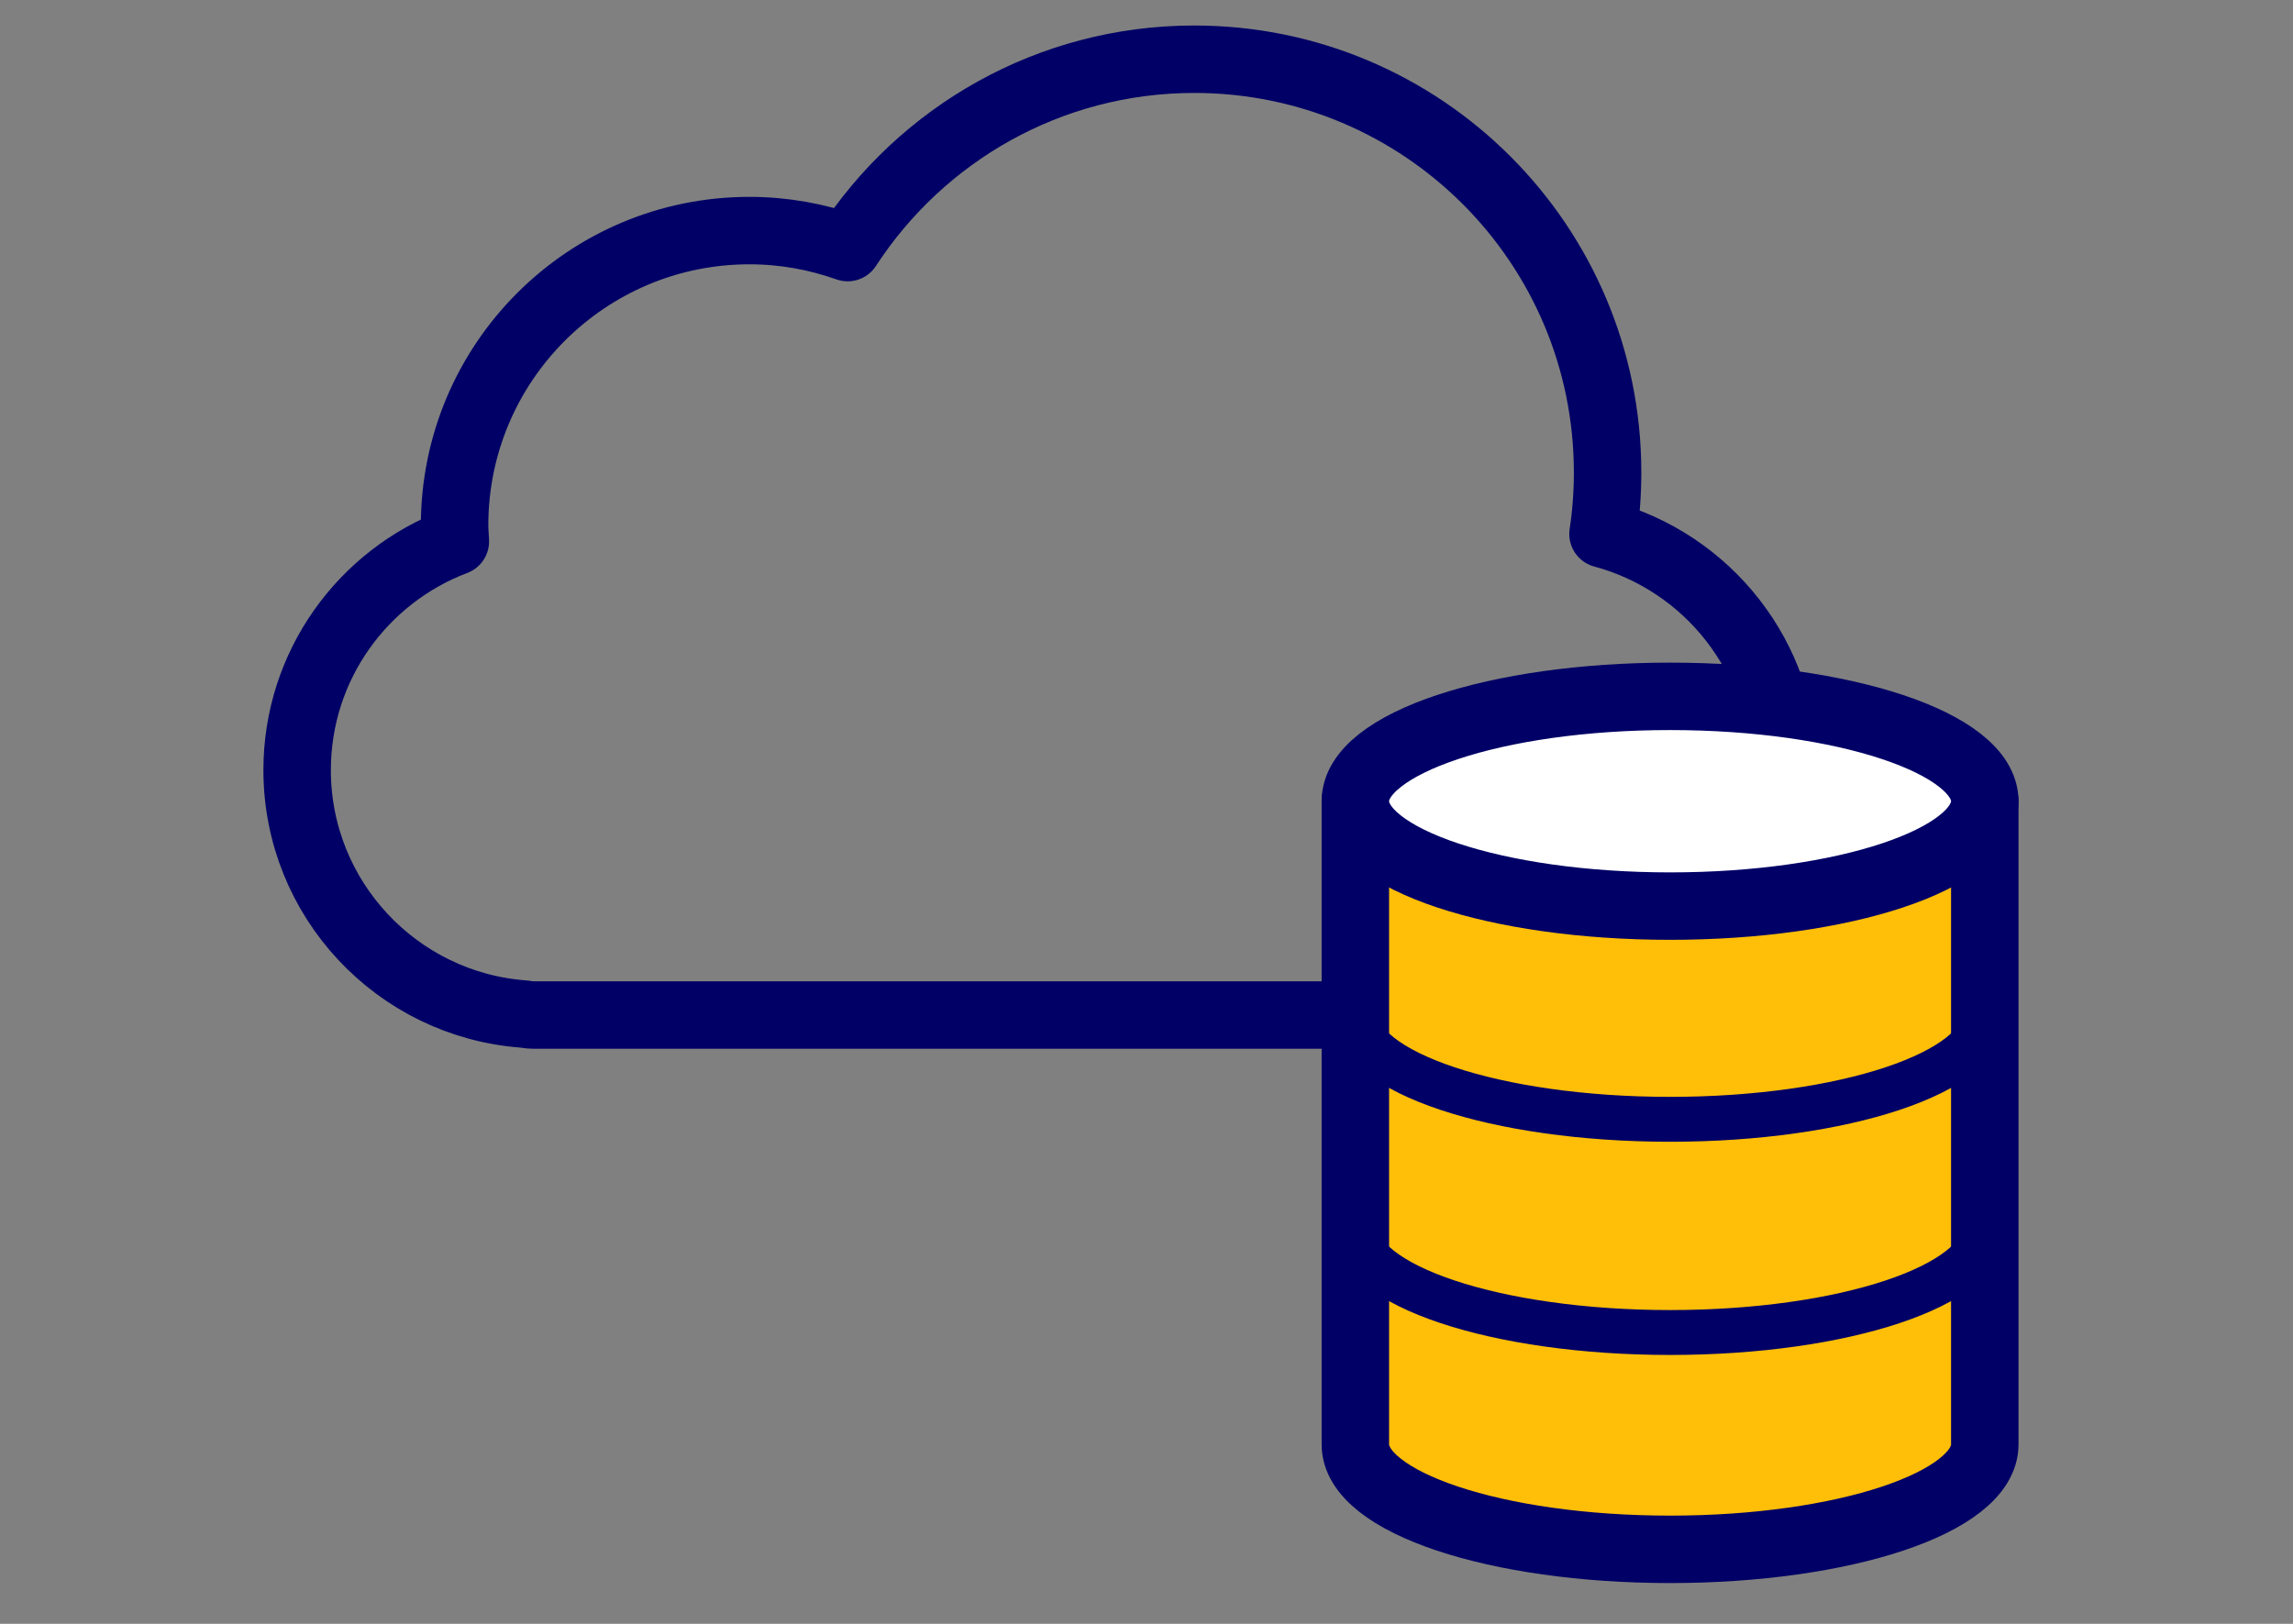
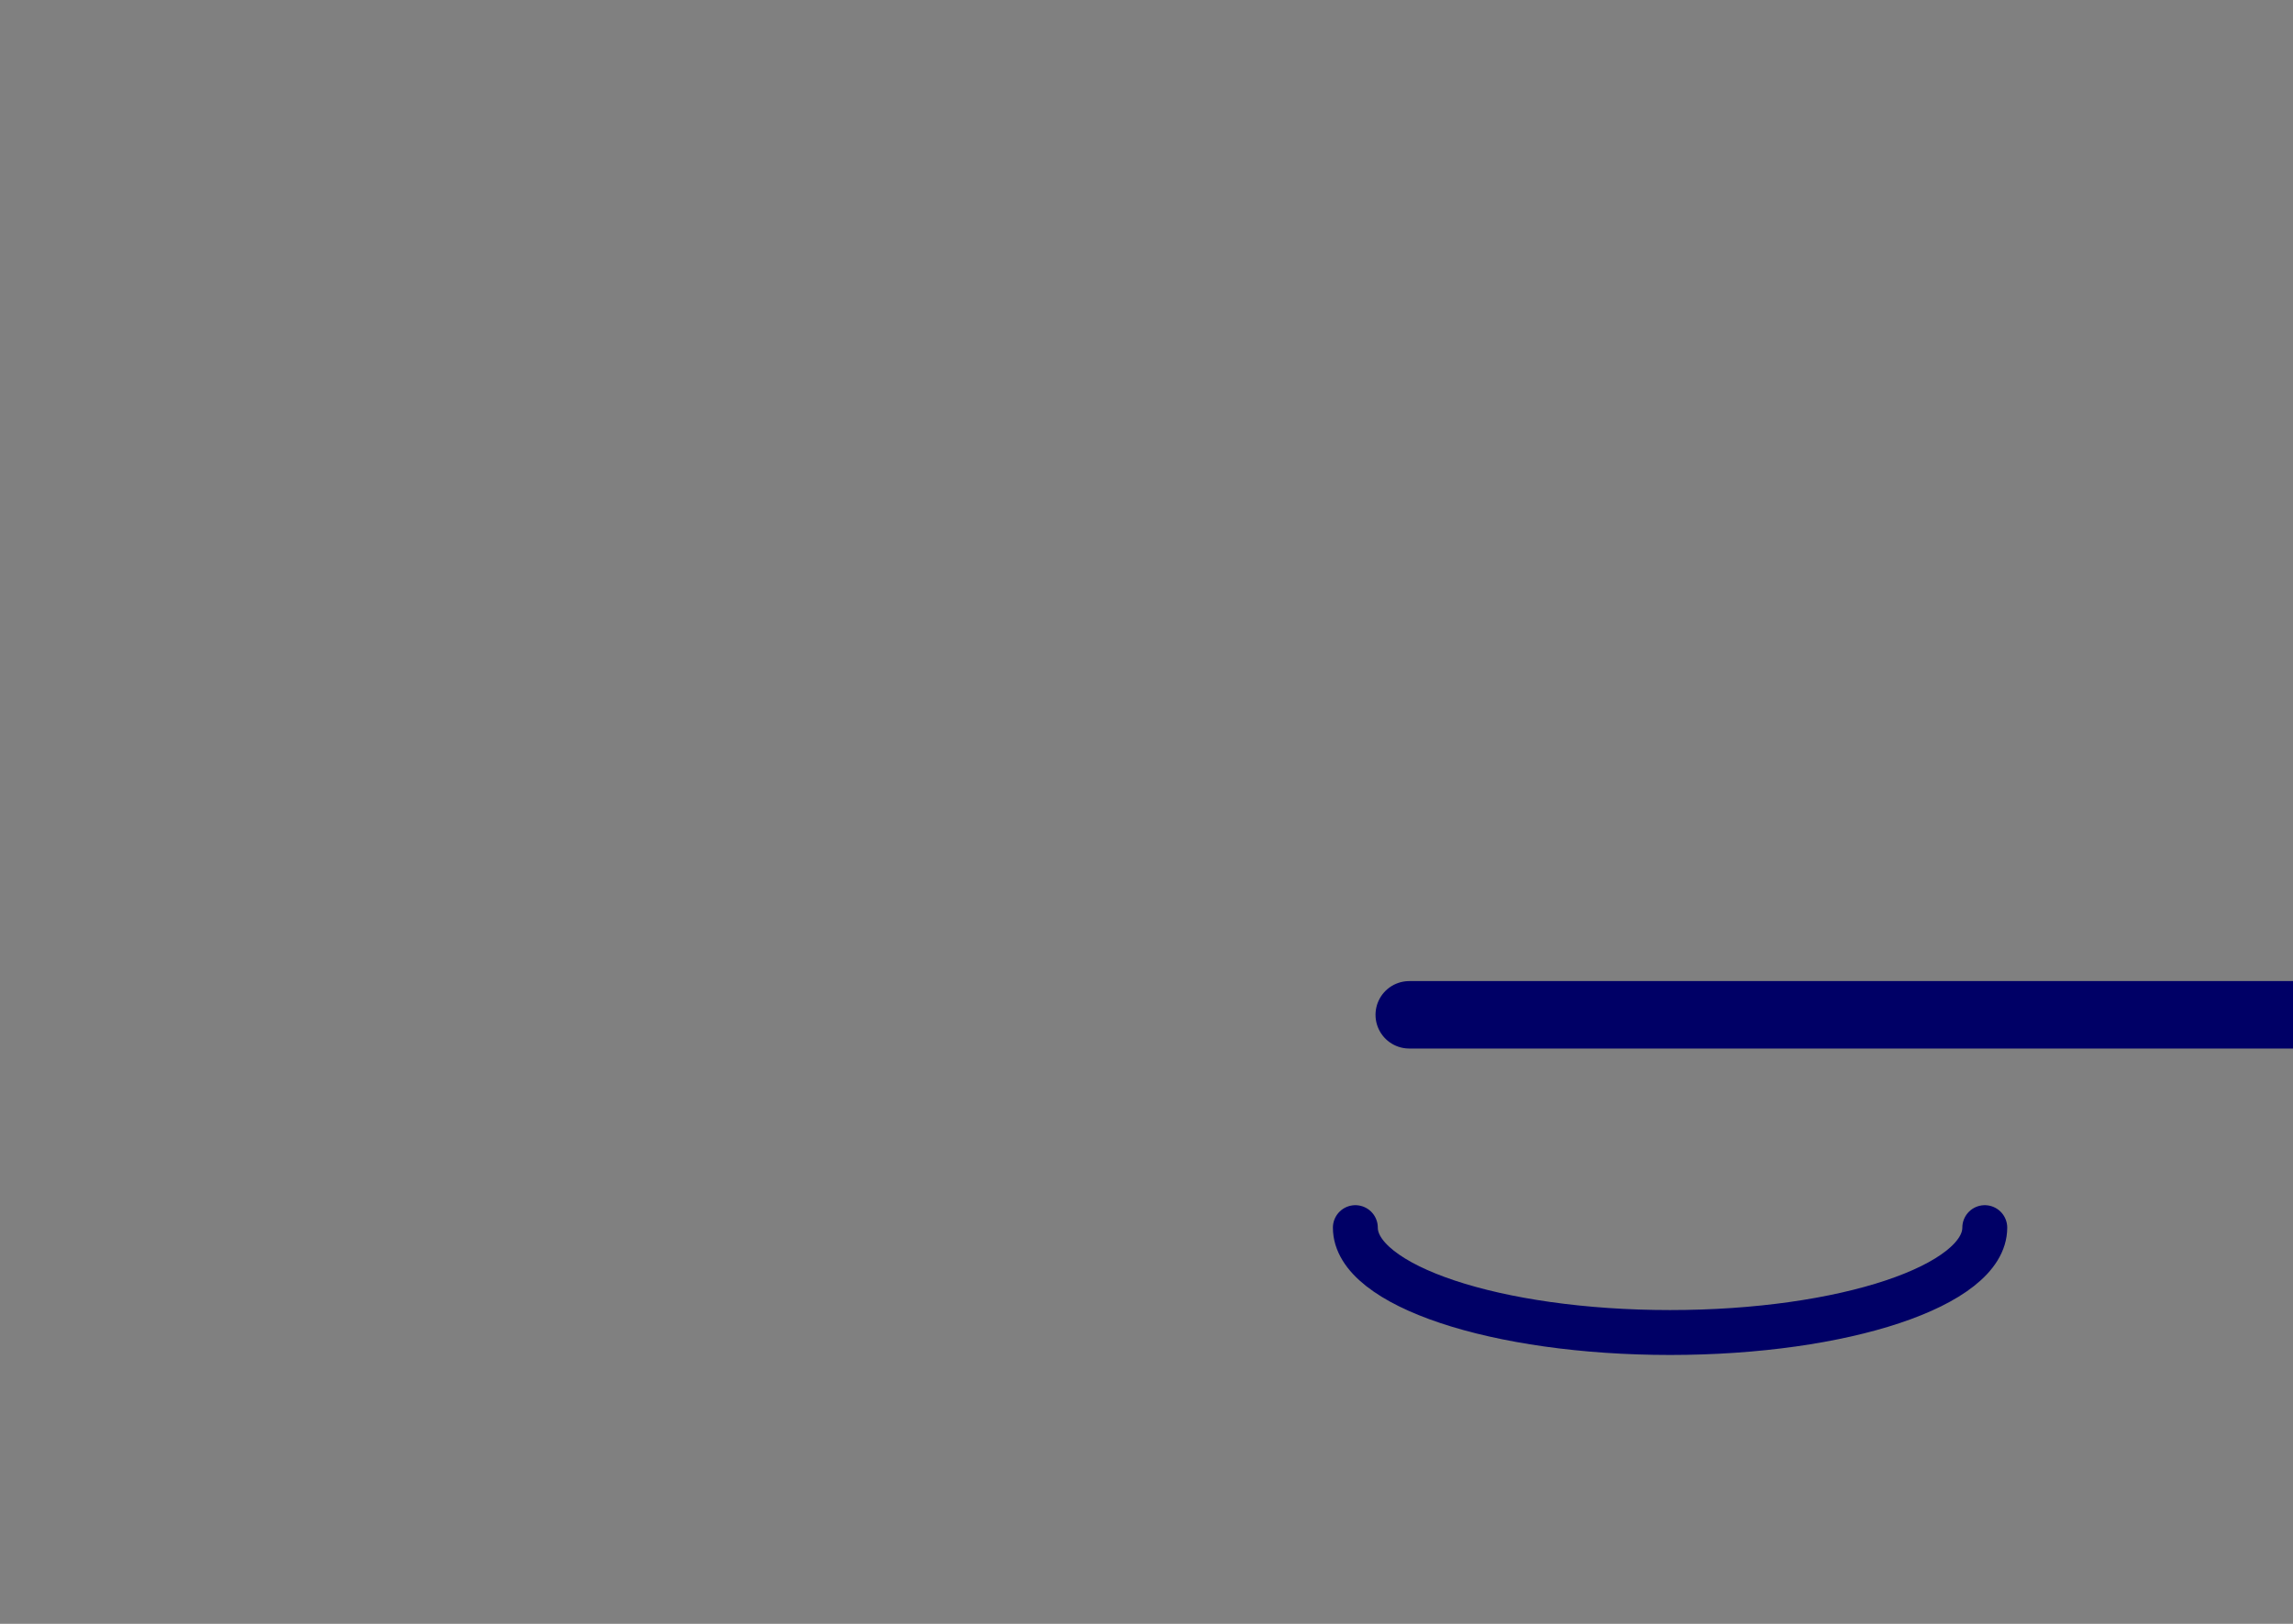
<svg xmlns="http://www.w3.org/2000/svg" id="_レイヤー_1" data-name="レイヤー 1" width="120" height="85" viewBox="0 0 120 85">
  <rect x="0" y="0" width="120" height="85" fill="#808080" stroke="none" />
  <defs>
    <style>
      .cls-1 {
        stroke-width: 2.35px;
      }

      .cls-1, .cls-2, .cls-3, .cls-4 {
        stroke: #006;
        stroke-linecap: round;
        stroke-linejoin: round;
      }

      .cls-1, .cls-4 {
        fill: none;
      }

      .cls-2 {
        fill: #fff;
      }

      .cls-2, .cls-3, .cls-4 {
        stroke-width: 3.53px;
      }

      .cls-3 {
        fill: #ffbe08;
      }
    </style>
  </defs>
-   <path class="cls-4" d="m73.75,53.12h6.29c.06,0,.11-.02.17-.02.12,0,.23.02.35.02,7.08,0,12.81-5.74,12.81-12.81,0-5.92-4.02-10.89-9.48-12.36.16-1.05.24-2.13.24-3.22,0-11.95-9.68-21.63-21.63-21.63-7.6,0-14.28,3.93-18.14,9.86-1.61-.57-3.33-.89-5.14-.89-8.52,0-15.43,6.91-15.43,15.43,0,.28.03.56.04.84-4.84,1.83-8.28,6.5-8.28,11.97,0,6.75,5.23,12.28,11.86,12.77.16.02.31.05.48.05h45.86Z" />
-   <path class="cls-3" d="m70.93,41.94v33.67c0,3.03,7.37,5.49,16.47,5.49s16.47-2.46,16.47-5.49v-33.67h-32.94Z" />
+   <path class="cls-4" d="m73.75,53.12h6.29h45.86Z" />
  <path class="cls-1" d="m103.87,64.26c0,3.03-7.37,5.49-16.47,5.49s-16.47-2.46-16.47-5.49" />
-   <path class="cls-1" d="m103.87,53.1c0,3.03-7.37,5.49-16.47,5.49s-16.47-2.46-16.47-5.49" />
-   <ellipse class="cls-2" cx="87.4" cy="41.94" rx="16.47" ry="5.49" />
</svg>